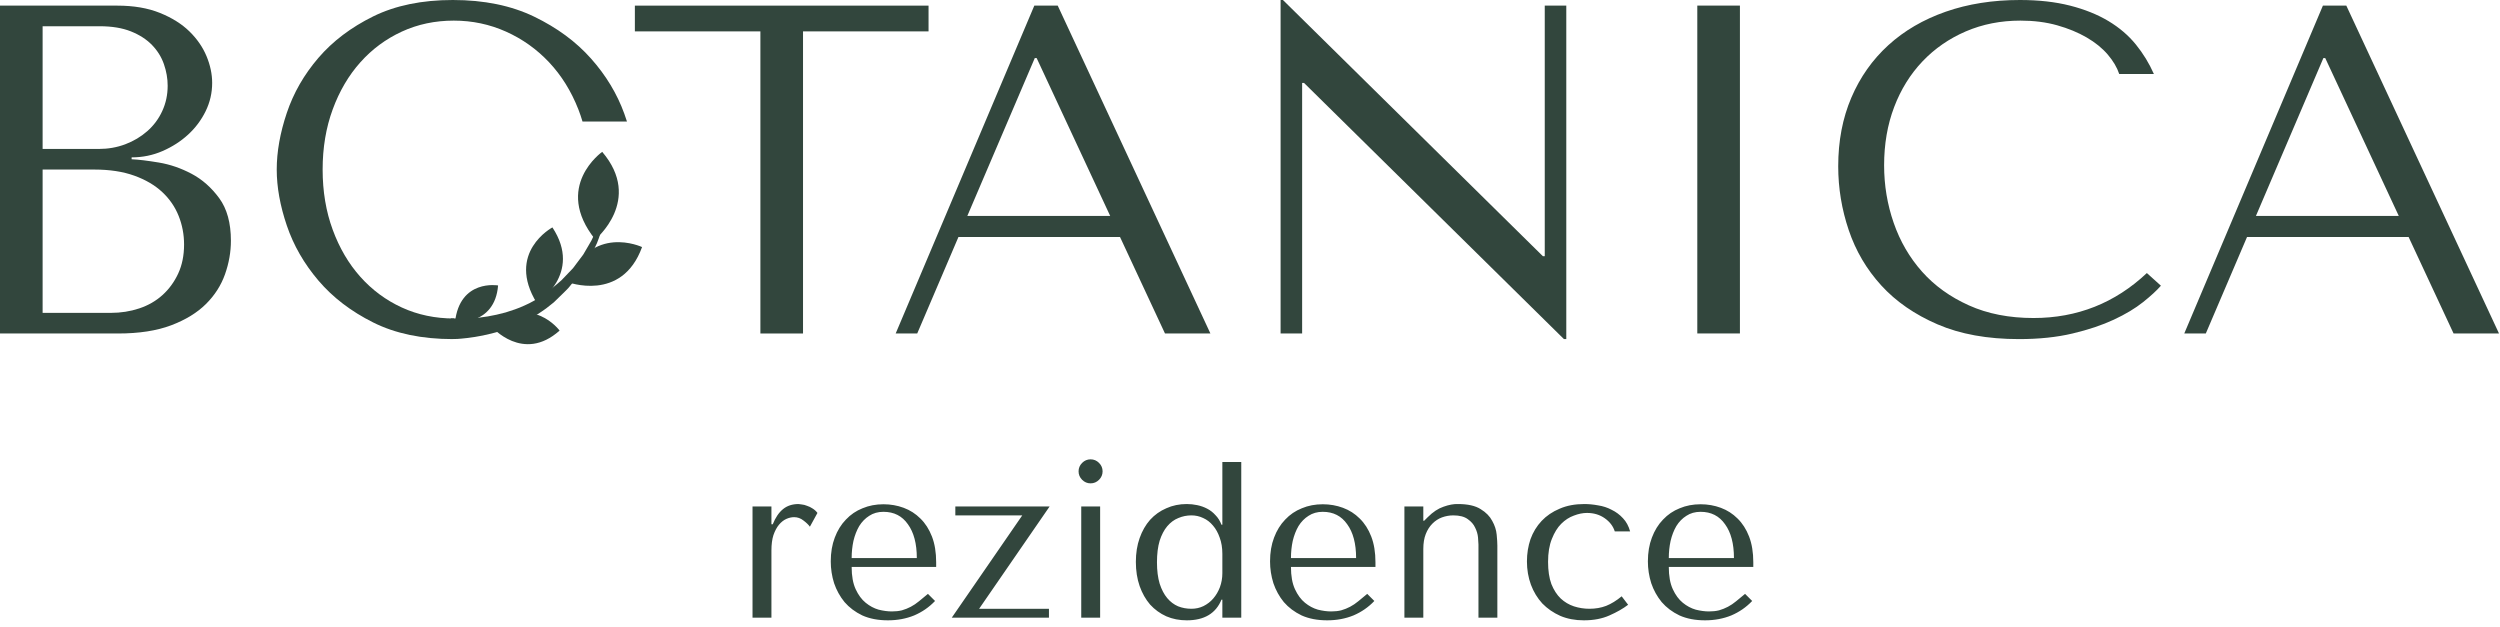
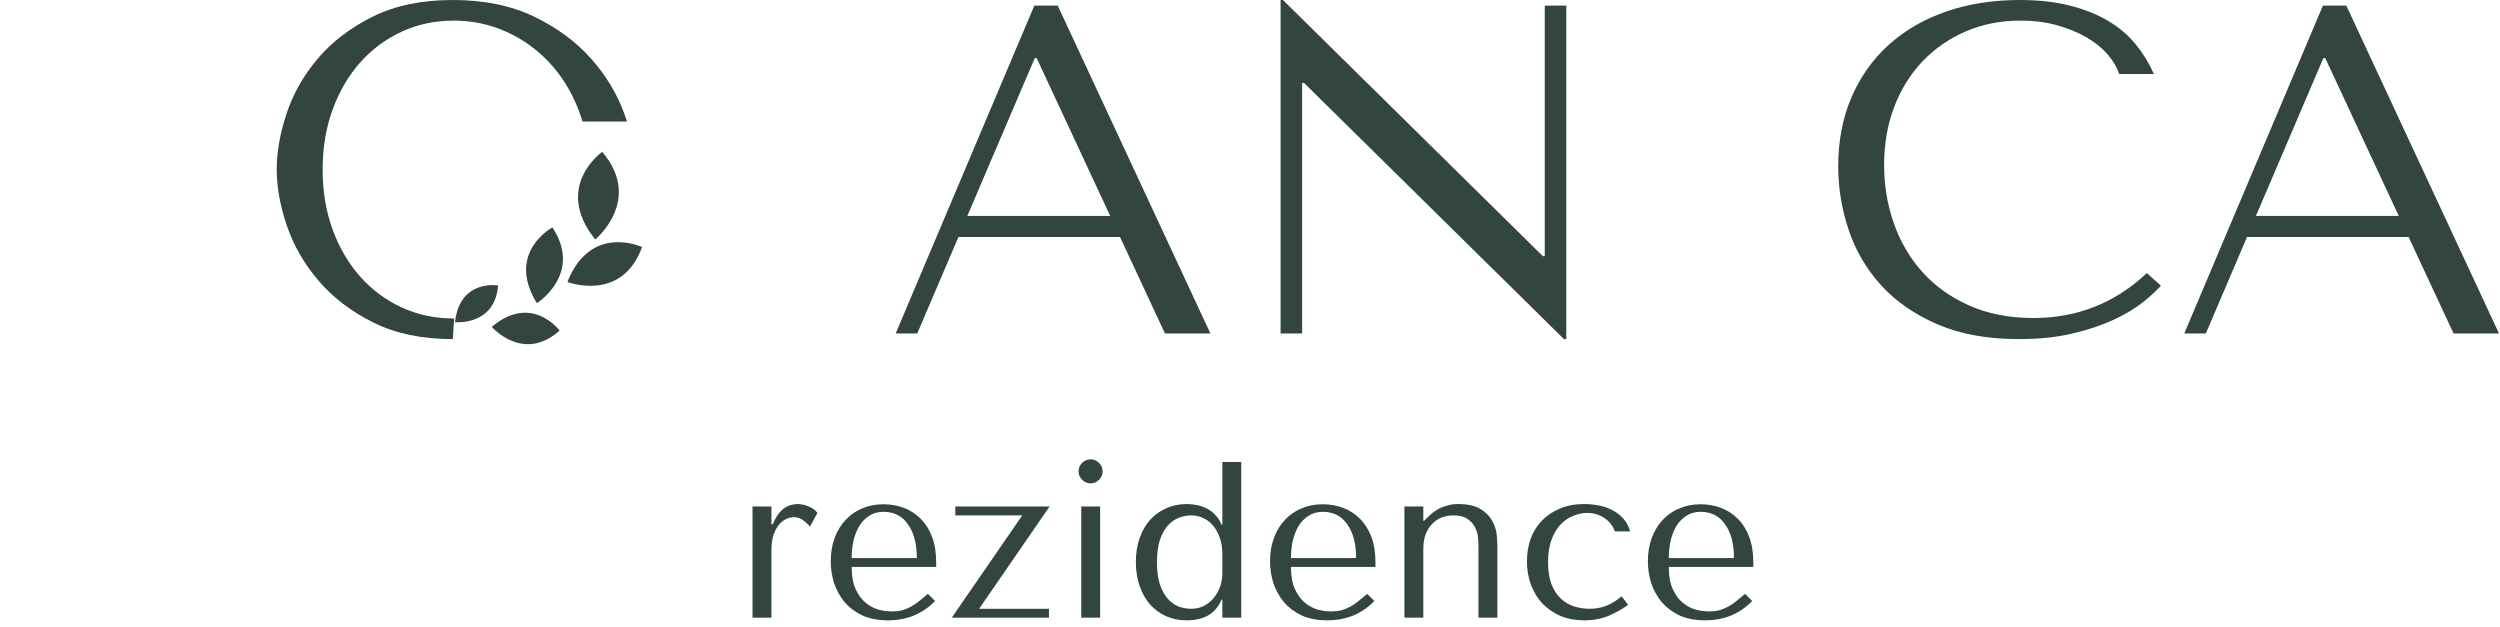
<svg xmlns="http://www.w3.org/2000/svg" width="100%" height="100%" viewBox="0 0 255 64" version="1.1" xml:space="preserve" style="fill-rule:evenodd;clip-rule:evenodd;stroke-linejoin:round;stroke-miterlimit:2;">
  <g transform="matrix(1.502,0,0,1.502,74.943,51.732)">
    <path d="M1.208,-0.047L2.492,-0.047L2.492,1.161L2.582,1.161C2.763,0.708 2.995,0.365 3.277,0.134C3.559,-0.098 3.911,-0.213 4.334,-0.213C4.384,-0.213 4.46,-0.203 4.56,-0.183C4.671,-0.173 4.787,-0.143 4.908,-0.093C5.039,-0.052 5.164,0.008 5.285,0.089C5.416,0.169 5.527,0.27 5.617,0.391L5.104,1.327C5.013,1.196 4.867,1.055 4.666,0.904C4.475,0.753 4.263,0.678 4.032,0.678C3.861,0.678 3.685,0.718 3.503,0.798C3.322,0.879 3.156,1.01 3.005,1.191C2.854,1.372 2.728,1.609 2.627,1.901C2.537,2.183 2.492,2.53 2.492,2.943L2.492,7.503L1.208,7.503L1.208,-0.047ZM13.679,4.06L7.94,4.06C7.94,4.674 8.031,5.177 8.212,5.57C8.393,5.963 8.62,6.27 8.892,6.491C9.164,6.713 9.455,6.869 9.768,6.959C10.09,7.04 10.392,7.08 10.674,7.08C10.925,7.08 11.152,7.055 11.353,7.005C11.564,6.944 11.766,6.864 11.957,6.763C12.148,6.662 12.335,6.537 12.516,6.386C12.707,6.235 12.908,6.068 13.12,5.887L13.603,6.37C13.2,6.793 12.727,7.12 12.184,7.352C11.64,7.573 11.046,7.684 10.402,7.684C9.737,7.684 9.158,7.573 8.665,7.352C8.182,7.12 7.779,6.818 7.457,6.446C7.145,6.063 6.909,5.636 6.747,5.162C6.596,4.679 6.521,4.186 6.521,3.683C6.521,3.079 6.612,2.54 6.793,2.067C6.974,1.584 7.226,1.176 7.548,0.844C7.87,0.501 8.247,0.245 8.68,0.074C9.113,-0.108 9.586,-0.198 10.1,-0.198C10.583,-0.198 11.041,-0.118 11.474,0.043C11.907,0.204 12.284,0.446 12.606,0.768C12.939,1.09 13.2,1.498 13.392,1.991C13.583,2.485 13.679,3.068 13.679,3.743L13.679,4.06ZM7.94,3.456L12.365,3.456C12.365,2.48 12.163,1.714 11.761,1.161C11.368,0.597 10.815,0.315 10.1,0.315C9.727,0.315 9.405,0.406 9.133,0.587C8.862,0.758 8.635,0.99 8.454,1.282C8.283,1.574 8.152,1.911 8.061,2.293C7.981,2.666 7.94,3.053 7.94,3.456ZM14.981,-0.047L21.383,-0.047L16.596,6.899L21.338,6.899L21.338,7.503L14.739,7.503L19.526,0.557L14.981,0.557L14.981,-0.047ZM23.531,-0.047L24.814,-0.047L24.814,7.503L23.531,7.503L23.531,-0.047ZM23.35,-2.433C23.35,-2.655 23.43,-2.846 23.591,-3.007C23.752,-3.168 23.944,-3.249 24.165,-3.249C24.387,-3.249 24.578,-3.168 24.739,-3.007C24.9,-2.846 24.981,-2.655 24.981,-2.433C24.981,-2.212 24.9,-2.02 24.739,-1.859C24.578,-1.698 24.387,-1.618 24.165,-1.618C23.944,-1.618 23.752,-1.698 23.591,-1.859C23.43,-2.02 23.35,-2.212 23.35,-2.433ZM34.398,-3.067L34.398,7.503L33.114,7.503L33.114,6.28L33.054,6.28C32.671,7.216 31.886,7.684 30.698,7.684C30.195,7.684 29.731,7.594 29.309,7.412C28.886,7.221 28.518,6.954 28.206,6.612C27.904,6.26 27.668,5.842 27.497,5.359C27.325,4.865 27.24,4.317 27.24,3.713C27.24,3.119 27.325,2.58 27.497,2.097C27.668,1.614 27.904,1.201 28.206,0.859C28.518,0.516 28.886,0.255 29.309,0.074C29.731,-0.118 30.195,-0.213 30.698,-0.213C30.939,-0.213 31.176,-0.188 31.408,-0.138C31.649,-0.088 31.876,-0.007 32.087,0.104C32.299,0.214 32.485,0.36 32.646,0.542C32.817,0.713 32.953,0.929 33.054,1.191L33.114,1.191L33.114,-3.067L34.398,-3.067ZM33.114,4.483L33.114,3.169C33.114,2.756 33.054,2.389 32.933,2.067C32.822,1.745 32.671,1.473 32.48,1.251C32.288,1.02 32.067,0.849 31.815,0.738C31.564,0.617 31.297,0.557 31.015,0.557C30.703,0.557 30.406,0.617 30.124,0.738C29.842,0.849 29.591,1.035 29.369,1.297C29.158,1.548 28.986,1.876 28.856,2.278C28.735,2.681 28.674,3.169 28.674,3.743C28.674,4.307 28.735,4.79 28.856,5.193C28.986,5.595 29.158,5.922 29.369,6.174C29.58,6.426 29.827,6.612 30.109,6.733C30.391,6.844 30.693,6.899 31.015,6.899C31.307,6.899 31.579,6.839 31.83,6.718C32.092,6.587 32.314,6.416 32.495,6.204C32.686,5.983 32.837,5.726 32.948,5.434C33.059,5.132 33.114,4.815 33.114,4.483ZM43.511,4.06L37.773,4.06C37.773,4.674 37.863,5.177 38.045,5.57C38.226,5.963 38.452,6.27 38.724,6.491C38.996,6.713 39.288,6.869 39.6,6.959C39.922,7.04 40.224,7.08 40.506,7.08C40.758,7.08 40.984,7.055 41.185,7.005C41.397,6.944 41.598,6.864 41.789,6.763C41.981,6.662 42.167,6.537 42.348,6.386C42.539,6.235 42.741,6.068 42.952,5.887L43.435,6.37C43.033,6.793 42.56,7.12 42.016,7.352C41.472,7.573 40.878,7.684 40.234,7.684C39.57,7.684 38.991,7.573 38.498,7.352C38.014,7.12 37.612,6.818 37.289,6.446C36.977,6.063 36.741,5.636 36.58,5.162C36.429,4.679 36.353,4.186 36.353,3.683C36.353,3.079 36.444,2.54 36.625,2.067C36.806,1.584 37.058,1.176 37.38,0.844C37.702,0.501 38.08,0.245 38.513,0.074C38.945,-0.108 39.419,-0.198 39.932,-0.198C40.415,-0.198 40.873,-0.118 41.306,0.043C41.739,0.204 42.117,0.446 42.439,0.768C42.771,1.09 43.033,1.498 43.224,1.991C43.415,2.485 43.511,3.068 43.511,3.743L43.511,4.06ZM37.773,3.456L42.197,3.456C42.197,2.48 41.996,1.714 41.593,1.161C41.201,0.597 40.647,0.315 39.932,0.315C39.56,0.315 39.237,0.406 38.966,0.587C38.694,0.758 38.467,0.99 38.286,1.282C38.115,1.574 37.984,1.911 37.893,2.293C37.813,2.666 37.773,3.053 37.773,3.456ZM51.789,7.503L50.506,7.503L50.506,2.535C50.506,2.434 50.496,2.273 50.476,2.052C50.455,1.83 50.39,1.609 50.279,1.387C50.179,1.166 50.012,0.975 49.781,0.813C49.549,0.642 49.222,0.557 48.799,0.557C48.538,0.557 48.281,0.602 48.029,0.693C47.788,0.783 47.571,0.924 47.38,1.115C47.189,1.307 47.038,1.543 46.927,1.825C46.816,2.107 46.761,2.444 46.761,2.837L46.761,7.503L45.477,7.503L45.477,-0.047L46.761,-0.047L46.761,0.919L46.821,0.919L47.063,0.678C47.415,0.325 47.773,0.089 48.135,-0.032C48.497,-0.163 48.825,-0.223 49.116,-0.213C49.781,-0.213 50.294,-0.098 50.657,0.134C51.019,0.355 51.281,0.622 51.442,0.934C51.613,1.236 51.714,1.548 51.744,1.87C51.774,2.183 51.789,2.429 51.789,2.61L51.789,7.503ZM58.042,6.899C58.454,6.899 58.832,6.834 59.174,6.703C59.527,6.562 59.879,6.345 60.231,6.053L60.669,6.627C60.327,6.889 59.904,7.13 59.401,7.352C58.907,7.573 58.329,7.684 57.664,7.684C57.07,7.684 56.537,7.583 56.064,7.382C55.59,7.171 55.183,6.889 54.84,6.537C54.508,6.174 54.251,5.751 54.07,5.268C53.889,4.775 53.798,4.246 53.798,3.683C53.798,3.149 53.879,2.646 54.04,2.172C54.211,1.699 54.463,1.287 54.795,0.934C55.127,0.582 55.535,0.305 56.018,0.104C56.501,-0.108 57.06,-0.213 57.694,-0.213C57.996,-0.213 58.308,-0.183 58.631,-0.123C58.963,-0.072 59.27,0.028 59.552,0.179C59.844,0.32 60.1,0.511 60.322,0.753C60.543,0.985 60.704,1.282 60.805,1.644L59.763,1.644C59.652,1.292 59.426,0.995 59.084,0.753C58.741,0.511 58.339,0.391 57.876,0.391C57.594,0.391 57.297,0.451 56.985,0.572C56.673,0.683 56.386,0.869 56.124,1.131C55.872,1.382 55.661,1.725 55.49,2.157C55.319,2.58 55.233,3.099 55.233,3.713C55.233,4.307 55.308,4.81 55.459,5.223C55.621,5.625 55.832,5.953 56.094,6.204C56.355,6.446 56.652,6.622 56.985,6.733C57.327,6.844 57.679,6.899 58.042,6.899ZM69.17,4.06L63.432,4.06C63.432,4.674 63.522,5.177 63.704,5.57C63.885,5.963 64.111,6.27 64.383,6.491C64.655,6.713 64.947,6.869 65.259,6.959C65.581,7.04 65.883,7.08 66.165,7.08C66.417,7.08 66.643,7.055 66.844,7.005C67.056,6.944 67.257,6.864 67.448,6.763C67.64,6.662 67.826,6.537 68.007,6.386C68.198,6.235 68.4,6.068 68.611,5.887L69.094,6.37C68.692,6.793 68.219,7.12 67.675,7.352C67.131,7.573 66.537,7.684 65.893,7.684C65.229,7.684 64.65,7.573 64.157,7.352C63.673,7.12 63.271,6.818 62.949,6.446C62.636,6.063 62.4,5.636 62.239,5.162C62.088,4.679 62.012,4.186 62.012,3.683C62.012,3.079 62.103,2.54 62.284,2.067C62.465,1.584 62.717,1.176 63.039,0.844C63.361,0.501 63.739,0.245 64.172,0.074C64.605,-0.108 65.078,-0.198 65.591,-0.198C66.074,-0.198 66.532,-0.118 66.965,0.043C67.398,0.204 67.776,0.446 68.098,0.768C68.43,1.09 68.692,1.498 68.883,1.991C69.074,2.485 69.17,3.068 69.17,3.743L69.17,4.06ZM63.432,3.456L67.856,3.456C67.856,2.48 67.655,1.714 67.252,1.161C66.86,0.597 66.306,0.315 65.591,0.315C65.219,0.315 64.896,0.406 64.625,0.587C64.353,0.758 64.126,0.99 63.945,1.282C63.774,1.574 63.643,1.911 63.553,2.293C63.472,2.666 63.432,3.053 63.432,3.456Z" style="fill:rgb(50,70,61);fill-rule:nonzero;" />
  </g>
  <g transform="matrix(1.502,0,0,1.502,46.41,27.791)">
    <path d="M2.926,0.882C2.926,0.882 0.322,0.429 0,3.378C0,3.378 2.707,3.646 2.926,0.882Z" style="fill:rgb(50,70,61);fill-rule:nonzero;" />
  </g>
  <g transform="matrix(1.502,0,0,1.502,50.16,27.883)">
    <path d="M4.607,3.885C4.607,3.885 2.72,1.337 0,3.632C0,3.632 2.13,6.104 4.607,3.885Z" style="fill:rgb(50,70,61);fill-rule:nonzero;" />
  </g>
  <g transform="matrix(1.502,0,0,1.502,53.66,23.196)">
    <path d="M1.788,0C1.788,0 -1.396,1.7 0.734,5.146C0.734,5.146 3.874,3.16 1.788,0Z" style="fill:rgb(50,70,61);fill-rule:nonzero;" />
  </g>
  <g transform="matrix(1.502,0,0,1.502,57.874,20.768)">
    <path d="M5.071,2.951C5.071,2.951 1.592,1.309 0,5.323C0,5.323 3.695,6.745 5.071,2.951Z" style="fill:rgb(50,70,61);fill-rule:nonzero;" />
  </g>
  <g transform="matrix(1.502,0,0,1.502,0,0.574)">
-     <path d="M0,-0L7.969,-0C9.074,-0 10.036,0.164 10.854,0.493C11.672,0.822 12.341,1.241 12.862,1.749C13.383,2.259 13.771,2.821 14.026,3.435C14.281,4.05 14.408,4.655 14.408,5.248C14.408,5.927 14.26,6.568 13.963,7.173C13.666,7.777 13.268,8.307 12.77,8.763C12.272,9.219 11.694,9.59 11.037,9.876C10.379,10.162 9.68,10.305 8.938,10.305L8.938,10.433C9.404,10.454 10.019,10.528 10.782,10.655C11.546,10.782 12.288,11.037 13.009,11.419C13.73,11.8 14.355,12.352 14.885,13.073C15.415,13.794 15.681,14.759 15.681,15.967C15.681,16.73 15.547,17.489 15.281,18.241C15.015,18.994 14.584,19.668 13.988,20.261C13.391,20.855 12.604,21.337 11.625,21.708C10.645,22.079 9.442,22.265 8.016,22.265L0,22.265L0,-0ZM6.711,9.733C7.347,9.733 7.946,9.627 8.508,9.415C9.07,9.203 9.568,8.906 10.003,8.524C10.437,8.142 10.777,7.687 11.02,7.156C11.264,6.627 11.386,6.054 11.386,5.439C11.386,4.951 11.301,4.464 11.132,3.976C10.962,3.488 10.691,3.053 10.321,2.672C9.95,2.29 9.473,1.983 8.889,1.749C8.306,1.517 7.601,1.4 6.775,1.4L2.894,1.4L2.894,9.733L6.711,9.733ZM7.522,20.865C8.202,20.865 8.846,20.765 9.452,20.563C10.059,20.362 10.585,20.06 11.032,19.657C11.479,19.254 11.835,18.766 12.101,18.194C12.367,17.621 12.5,16.964 12.5,16.221C12.5,15.543 12.377,14.896 12.132,14.281C11.888,13.667 11.516,13.126 11.016,12.659C10.516,12.193 9.883,11.822 9.117,11.546C8.351,11.27 7.447,11.132 6.405,11.132L2.894,11.132L2.894,20.865L7.522,20.865Z" style="fill:rgb(50,70,61);fill-rule:nonzero;" />
-   </g>
+     </g>
  <g transform="matrix(1.502,0,0,1.502,64.757,0.574)">
-     <path d="M8.524,22.265L8.524,1.749L0,1.749L0,-0L19.943,-0L19.943,1.749L11.419,1.749L11.419,22.265L8.524,22.265Z" style="fill:rgb(50,70,61);fill-rule:nonzero;" />
-   </g>
+     </g>
  <g transform="matrix(1.502,0,0,1.502,91.359,0.574)">
    <path d="M4.262,15.713L1.463,22.265L0,22.265L9.415,0L11.005,0L21.373,22.265L18.289,22.265L15.235,15.713L4.262,15.713ZM9.574,3.563L9.446,3.563L4.866,14.281L14.567,14.281L9.574,3.563Z" style="fill:rgb(50,70,61);fill-rule:nonzero;" />
  </g>
  <g transform="matrix(1.502,0,0,1.502,130.62,-0)">
    <path d="M19.402,0.382L19.402,23.028L19.243,23.028L1.59,5.63L1.463,5.63L1.463,22.646L0,22.646L0,0L0.159,0L17.812,17.398L17.939,17.398L17.939,0.382L19.402,0.382L19.402,0.382Z" style="fill:rgb(50,70,61);fill-rule:nonzero;" />
  </g>
  <g transform="matrix(0,1.502,1.502,0,158.578,15.117)">
-     <rect x="-9.685" y="9.685" width="22.265" height="2.894" style="fill:rgb(50,70,61);" />
-   </g>
+     </g>
  <g transform="matrix(1.502,0,0,1.502,187.498,-0)">
    <path d="M21.914,19.402C21.639,19.72 21.235,20.092 20.706,20.515C20.175,20.939 19.513,21.337 18.718,21.708C17.923,22.079 16.989,22.392 15.919,22.646C14.848,22.901 13.634,23.028 12.277,23.028C10.135,23.028 8.29,22.694 6.743,22.026C5.195,21.358 3.923,20.478 2.926,19.386C1.929,18.294 1.193,17.044 0.716,15.633C0.239,14.223 0,12.776 0,11.292C0,9.574 0.297,8.021 0.891,6.632C1.484,5.243 2.322,4.055 3.403,3.069C4.484,2.084 5.783,1.326 7.3,0.795C8.815,0.266 10.496,0 12.341,0C13.613,0 14.747,0.128 15.744,0.382C16.74,0.636 17.609,0.986 18.352,1.431C19.094,1.877 19.714,2.407 20.213,3.022C20.711,3.637 21.119,4.305 21.437,5.025L19.083,5.025C18.935,4.58 18.675,4.14 18.304,3.705C17.933,3.271 17.456,2.884 16.873,2.545C16.29,2.206 15.622,1.93 14.869,1.718C14.116,1.506 13.284,1.4 12.372,1.4C11.037,1.4 9.801,1.644 8.667,2.131C7.532,2.619 6.552,3.298 5.725,4.167C4.898,5.036 4.256,6.07 3.8,7.268C3.344,8.466 3.117,9.786 3.117,11.228C3.117,12.585 3.334,13.889 3.769,15.14C4.203,16.391 4.845,17.494 5.693,18.448C6.541,19.402 7.601,20.165 8.874,20.737C10.146,21.31 11.609,21.596 13.263,21.596C16.231,21.596 18.797,20.579 20.96,18.543L21.914,19.402Z" style="fill:rgb(50,70,61);fill-rule:nonzero;" />
  </g>
  <g transform="matrix(1.502,0,0,1.502,222.795,0.574)">
    <path d="M4.262,15.713L1.463,22.265L0,22.265L9.415,0L11.005,0L21.374,22.265L18.289,22.265L15.235,15.713L4.262,15.713ZM9.574,3.563L9.447,3.563L4.867,14.281L14.567,14.281L9.574,3.563Z" style="fill:rgb(50,70,61);fill-rule:nonzero;" />
  </g>
  <g transform="matrix(1.502,0,0,1.502,28.227,0)">
    <path d="M12.047,21.629C10.775,21.629 9.574,21.38 8.492,20.881C7.411,20.384 6.473,19.689 5.678,18.798C4.882,17.907 4.257,16.842 3.801,15.601C3.345,14.361 3.117,12.999 3.117,11.514C3.117,10.03 3.345,8.668 3.801,7.427C4.257,6.187 4.882,5.121 5.678,4.231C6.473,3.34 7.411,2.646 8.492,2.147C9.574,1.649 10.751,1.4 12.023,1.4C13.274,1.4 14.456,1.649 15.569,2.147C16.683,2.646 17.657,3.34 18.496,4.231C19.333,5.121 19.996,6.187 20.483,7.427C20.589,7.696 20.681,7.971 20.764,8.251L23.783,8.251C23.726,8.073 23.665,7.894 23.6,7.713C23.112,6.367 22.36,5.121 21.342,3.976C20.325,2.831 19.036,1.882 17.478,1.129C15.919,0.377 14.079,0 11.96,0C9.86,0 8.057,0.372 6.552,1.113C5.046,1.856 3.806,2.794 2.831,3.928C1.856,5.063 1.14,6.309 0.684,7.666C0.228,9.023 0,10.306 0,11.514C0,12.702 0.228,13.969 0.684,15.315C1.14,16.662 1.856,17.907 2.831,19.052C3.806,20.198 5.046,21.147 6.552,21.899C8.057,22.652 9.86,23.028 11.96,23.028" style="fill:rgb(50,70,61);fill-rule:nonzero;" />
  </g>
  <g transform="matrix(1.502,0,0,1.502,45.907,17.283)">
-     <path d="M0.059,10.118C0.059,10.118 0.553,10.122 0.775,10.121C0.995,10.118 1.223,10.131 1.532,10.105C1.842,10.084 2.191,10.041 2.568,9.98C2.946,9.919 3.35,9.826 3.773,9.711C4.191,9.583 4.631,9.437 5.064,9.236C5.281,9.138 5.501,9.035 5.712,8.909C5.931,8.796 6.136,8.658 6.344,8.517L6.501,8.412L6.52,8.399C6.538,8.384 6.502,8.415 6.507,8.411L6.512,8.407L6.56,8.367L6.637,8.303L6.945,8.049C7.148,7.877 7.367,7.711 7.557,7.533L8.086,6.981L8.351,6.704L8.582,6.395C8.737,6.19 8.89,5.985 9.042,5.784C9.174,5.57 9.294,5.351 9.419,5.139C9.69,4.723 9.844,4.269 10.033,3.855C10.134,3.65 10.186,3.435 10.251,3.231C10.313,3.026 10.374,2.827 10.432,2.637C10.541,2.253 10.587,1.888 10.656,1.57C10.73,1.252 10.739,0.967 10.765,0.734C10.81,0.267 10.835,-0 10.835,-0C10.835,-0 10.832,0.268 10.825,0.738C10.818,0.973 10.833,1.261 10.785,1.586C10.741,1.911 10.725,2.285 10.647,2.683C10.604,2.882 10.559,3.089 10.512,3.304C10.464,3.518 10.427,3.744 10.342,3.962C10.184,4.402 10.06,4.887 9.817,5.341C9.705,5.572 9.598,5.812 9.477,6.048C9.335,6.272 9.192,6.5 9.047,6.729L8.828,7.075L8.567,7.4C8.389,7.617 8.211,7.835 8.033,8.053C7.847,8.255 7.651,8.432 7.46,8.622L7.174,8.901L7.103,8.97L7.067,9.005L7.058,9.013L7.031,9.037L7.011,9.053L6.847,9.183C6.632,9.358 6.415,9.53 6.184,9.675C5.961,9.833 5.729,9.968 5.498,10.095C5.037,10.357 4.567,10.559 4.115,10.737C3.661,10.902 3.224,11.041 2.814,11.142C2.404,11.245 2.024,11.323 1.684,11.375C1.345,11.431 1.046,11.463 0.798,11.486C0.456,11.529 0,11.516 0,11.516L0.059,10.118Z" style="fill:rgb(50,70,61);fill-rule:nonzero;" />
-   </g>
+     </g>
  <g transform="matrix(1.502,0,0,1.502,58.959,15.489)">
    <path d="M1.642,-0C1.642,-0 -1.713,2.358 1.168,5.949C1.168,5.949 4.434,3.274 1.642,-0Z" style="fill:rgb(50,70,61);fill-rule:nonzero;" />
  </g>
</svg>